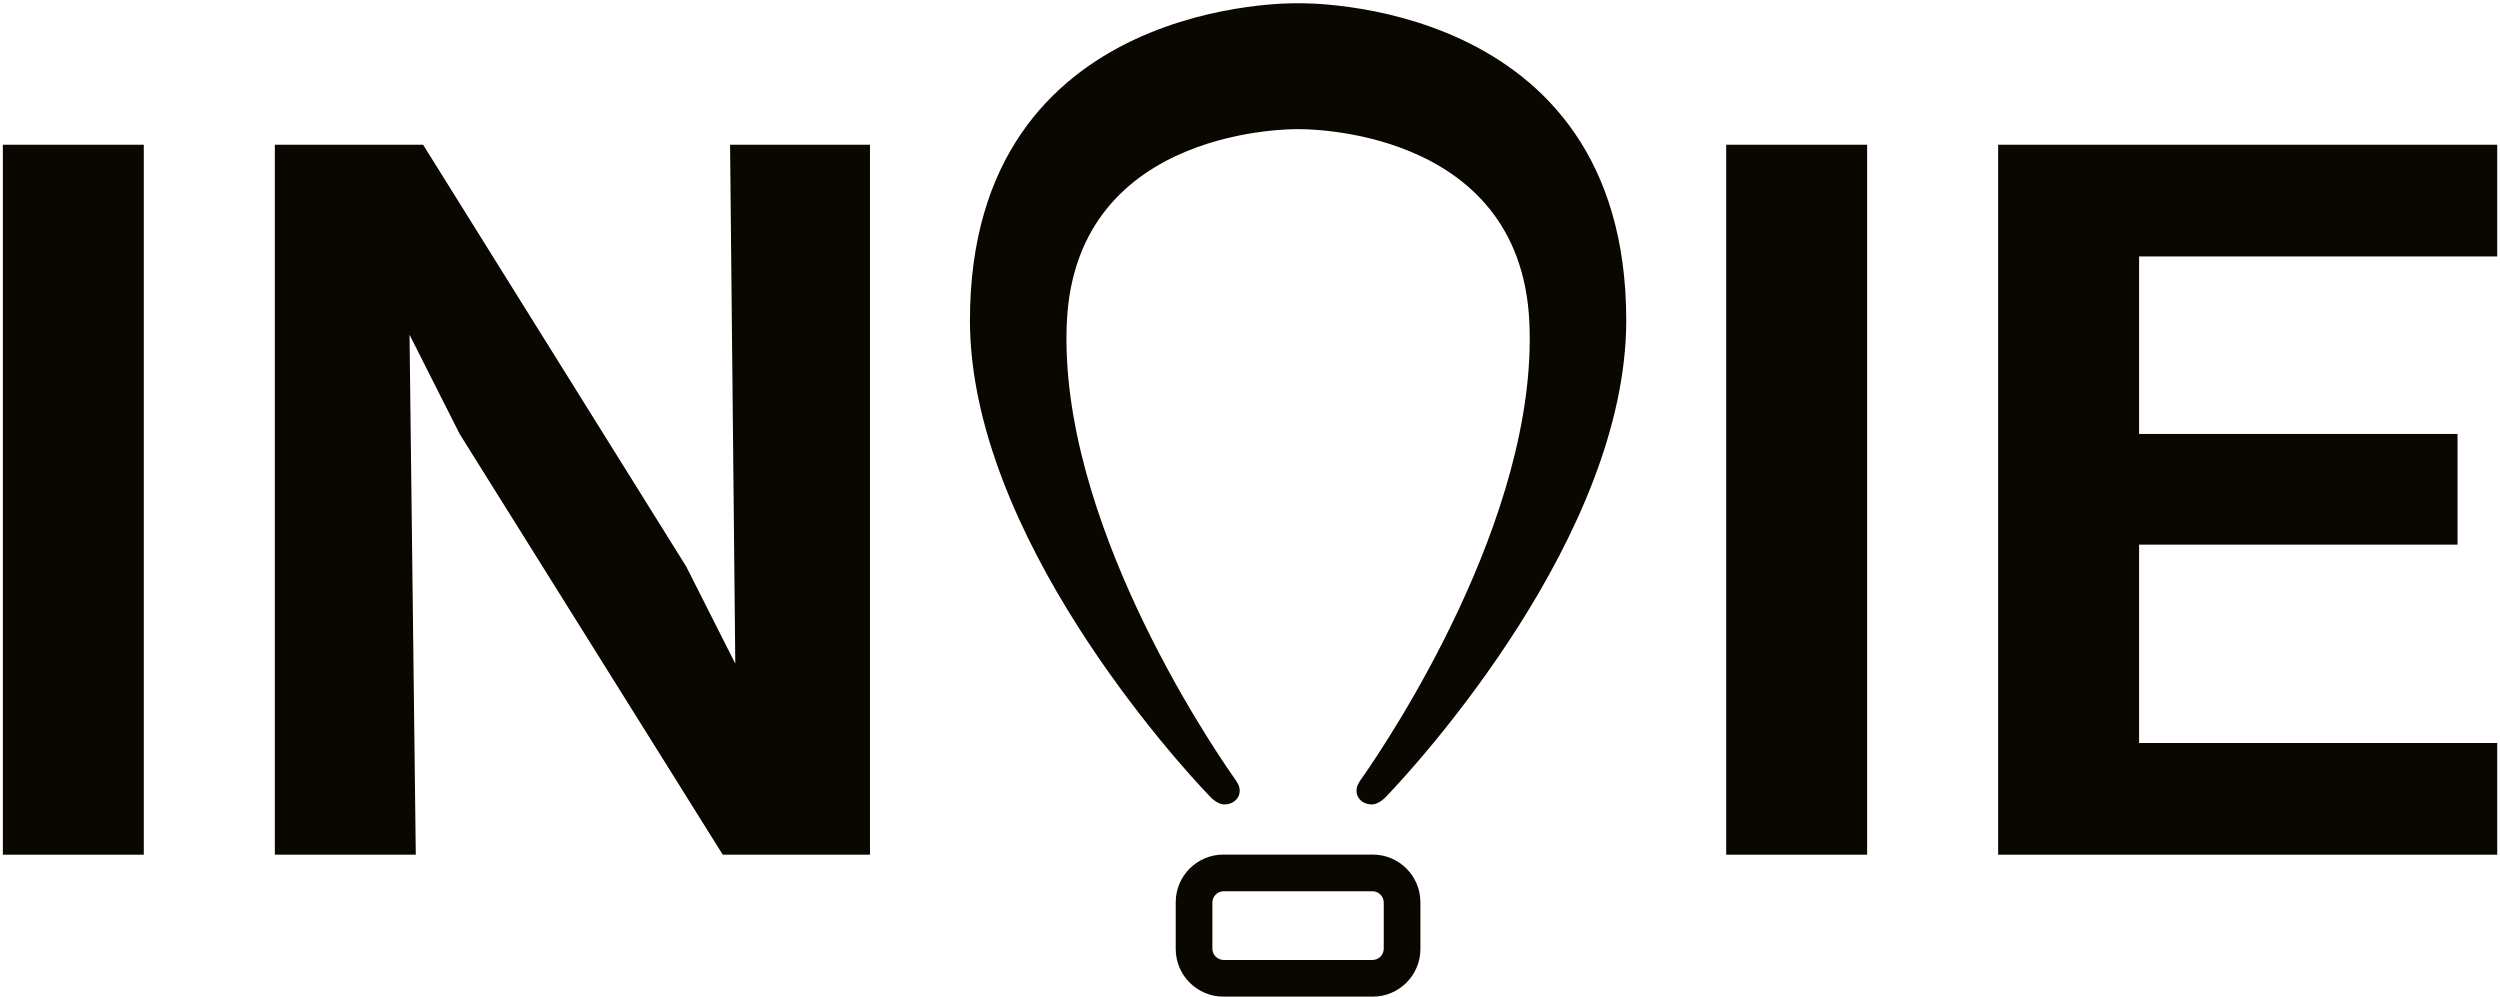
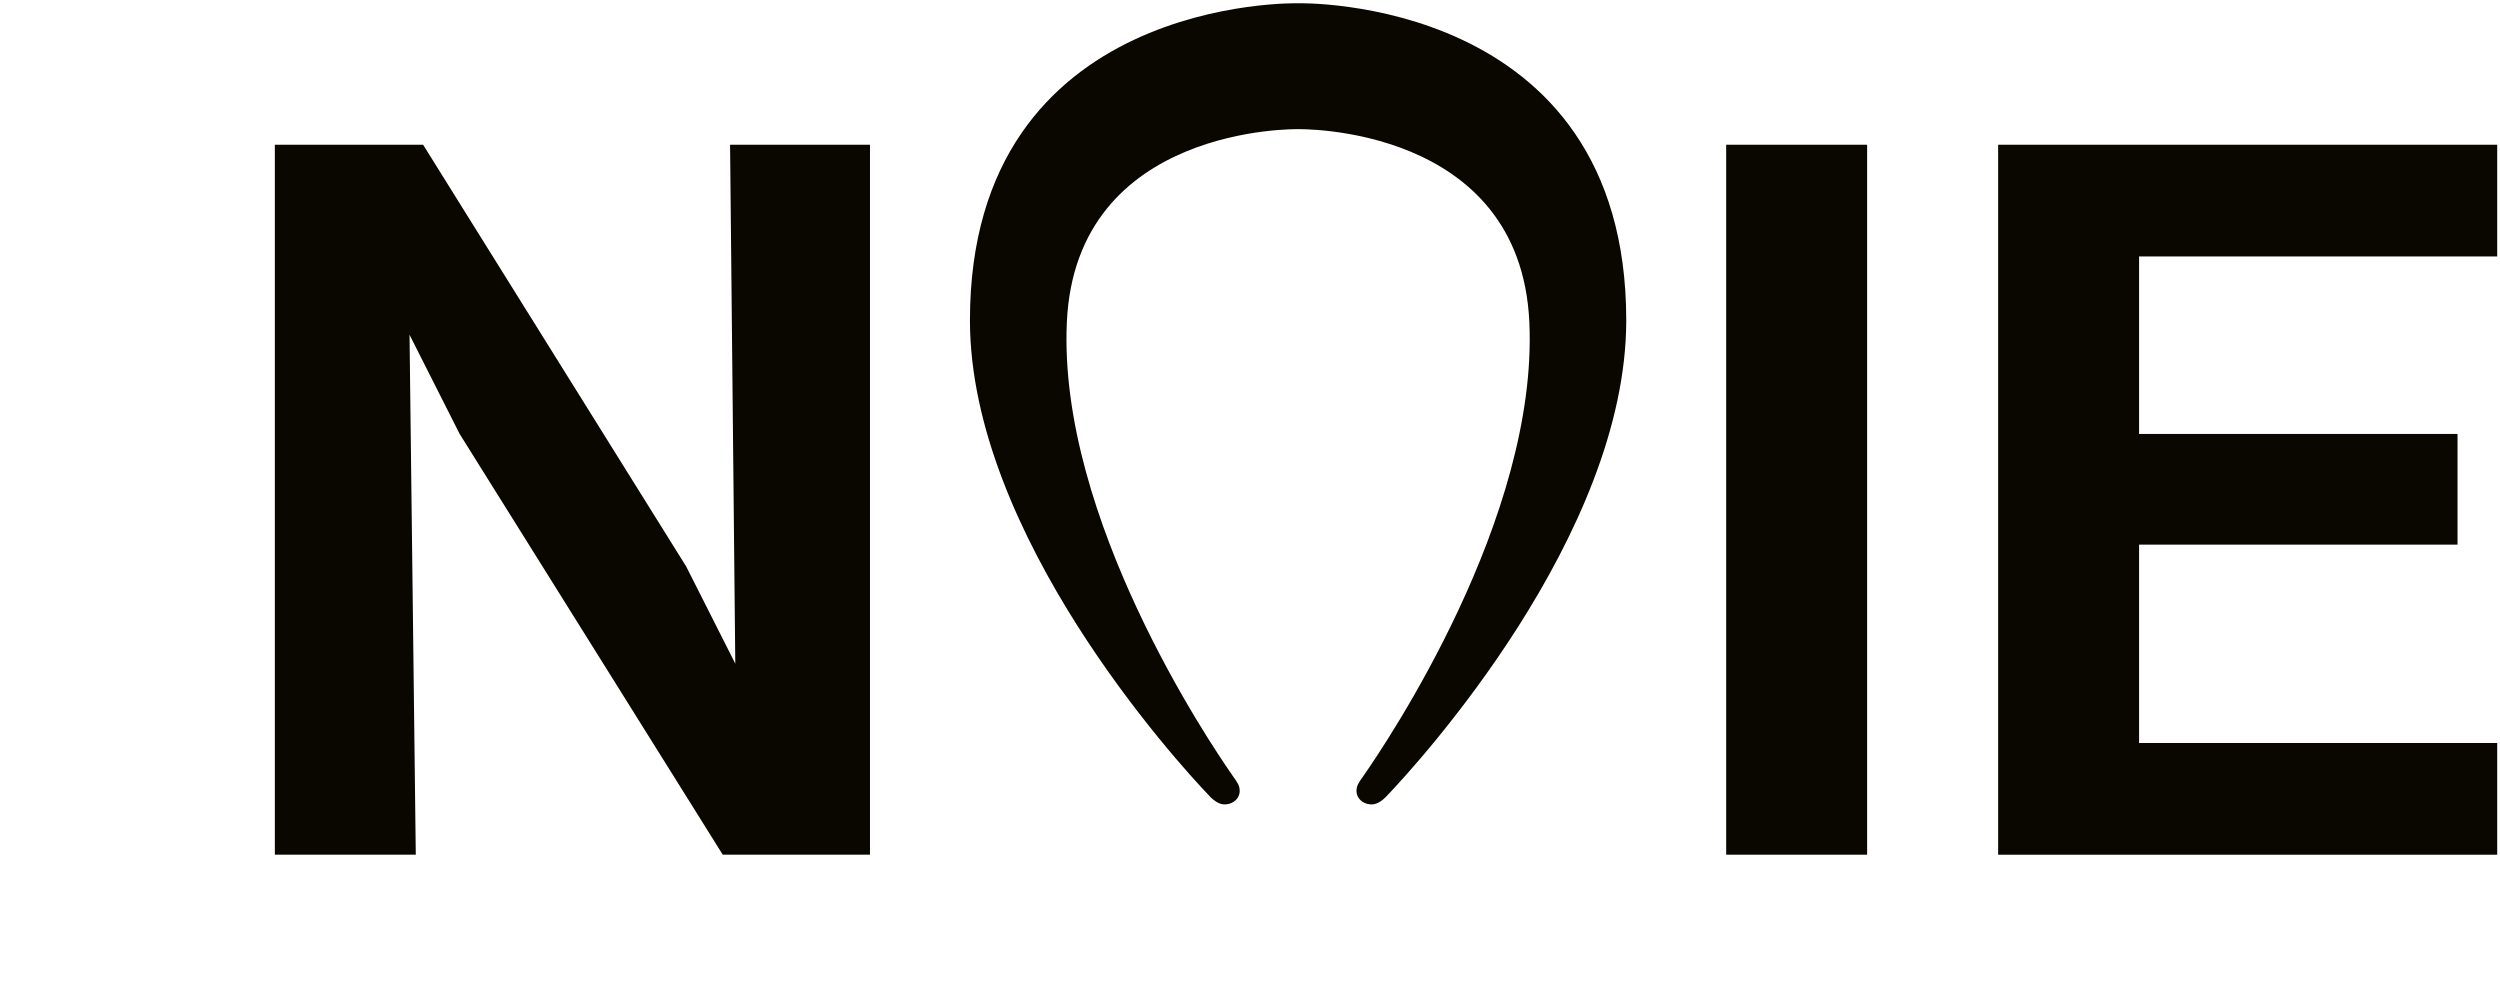
<svg xmlns="http://www.w3.org/2000/svg" width="755" height="301" viewBox="0 0 755 301" fill="none">
-   <path d="M0.862 43.709H43.426V258.117H0.862V43.709Z" fill="#0A0700" />
  <path d="M83.003 43.709H127.777L207.237 171.093L222.057 200.42L220.481 43.709H262.732V258.117H218.272L138.811 131.046L123.678 101.093L125.567 258.117H83.003V43.709Z" fill="#0A0700" />
  <path d="M521.307 43.709H563.87V258.117H521.307V43.709Z" fill="#0A0700" />
  <path d="M603.44 43.709H754.156V77.448H646.004V131.053H742.173V164.478H646.004V224.385H754.156V258.124H603.44V43.715V43.709Z" fill="#0A0700" />
-   <path d="M414.573 300.981H369.459C361.513 300.981 355.068 294.537 355.068 286.591V272.474C355.068 264.528 361.513 258.083 369.459 258.083H414.573C422.518 258.083 428.963 264.528 428.963 272.474V286.591C428.963 294.537 422.518 300.981 414.573 300.981ZM369.561 289.913H414.471C416.36 289.913 417.894 288.378 417.894 286.489V272.583C417.894 270.694 416.36 269.159 414.471 269.159H369.561C367.672 269.159 366.137 270.694 366.137 272.583V286.489C366.137 288.378 367.672 289.913 369.561 289.913Z" fill="#0A0700" />
  <path d="M392.019 0.987C392.019 0.987 292.924 -1.516 292.924 96.734C292.924 161.483 355.382 230.134 365.407 240.548C366.853 242.062 368.579 243.126 370.263 242.915C372.684 242.724 374.362 240.944 374.389 238.959C374.41 237.356 373.803 236.442 372.398 234.471C365.025 223.921 319.556 156.368 322.182 97.43C324.849 37.611 392.026 39.009 392.026 39.009C392.026 39.009 459.21 37.604 461.87 97.43C464.496 156.368 419.027 223.921 411.654 234.471C410.249 236.436 409.642 237.356 409.663 238.959C409.69 240.944 411.361 242.724 413.789 242.915C415.473 243.126 417.199 242.062 418.645 240.548C428.663 230.134 491.128 161.483 491.128 96.734C491.128 -1.516 392.033 0.987 392.033 0.987H392.019Z" fill="#0A0700" />
</svg>